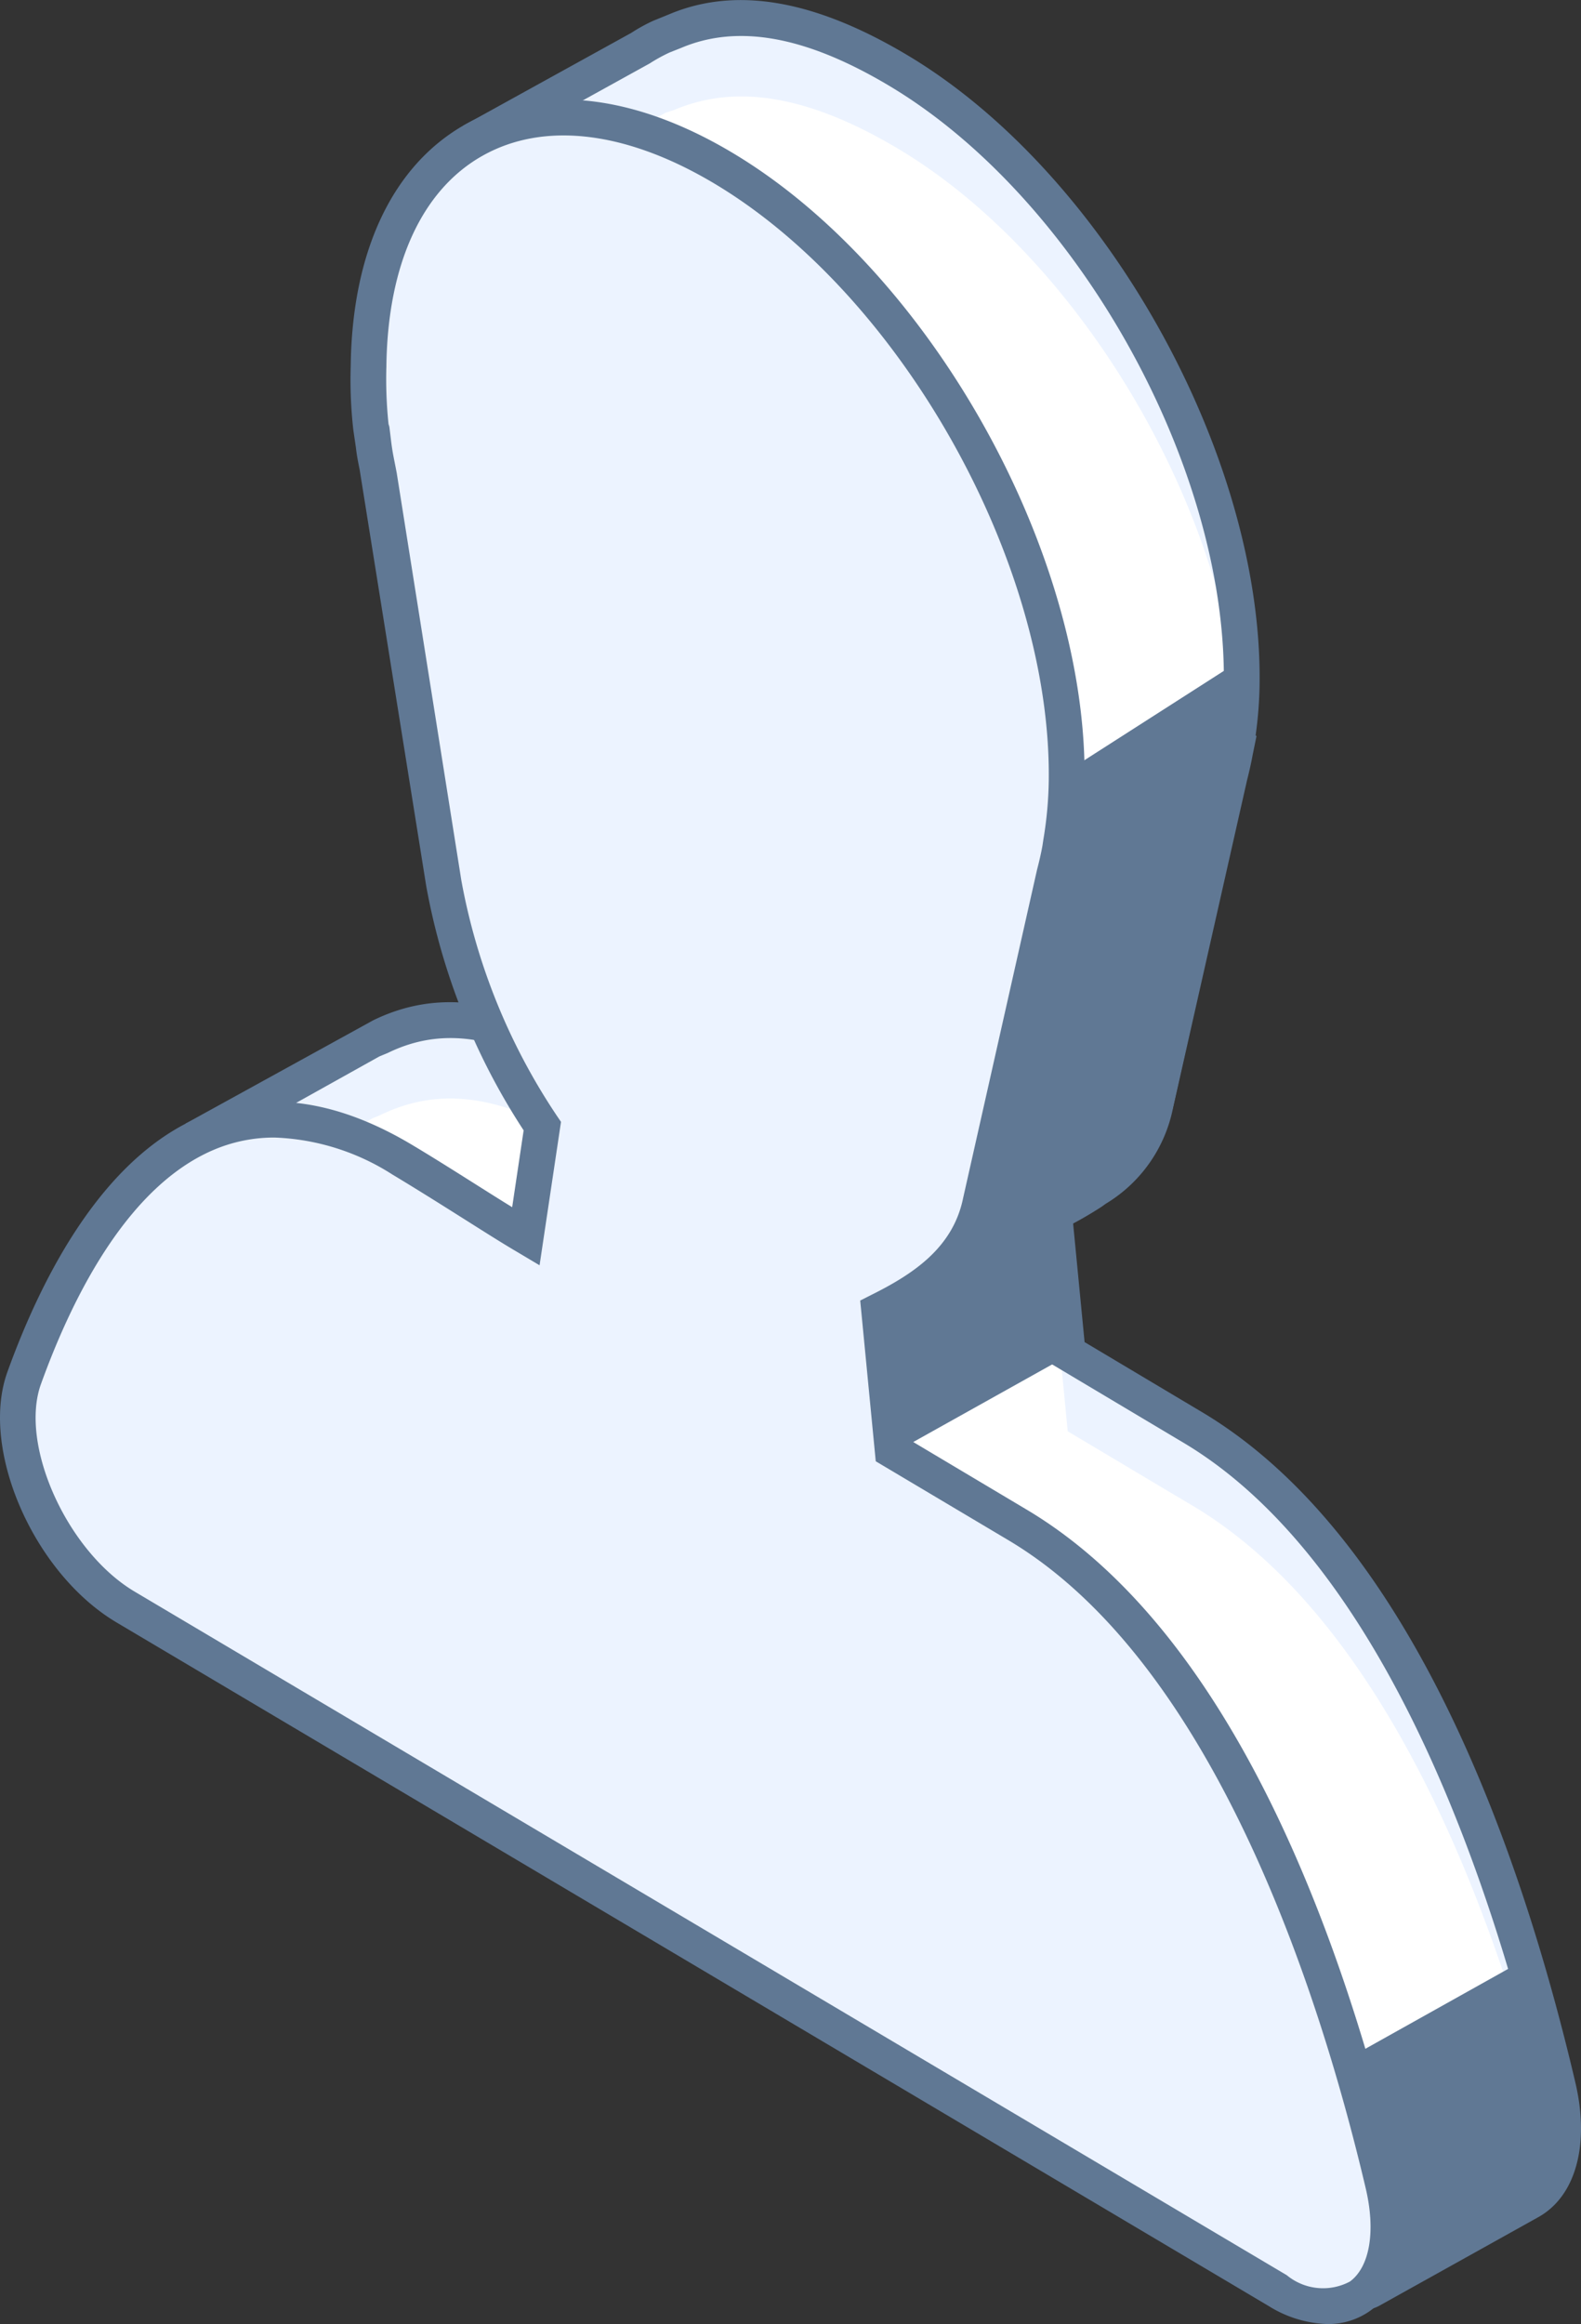
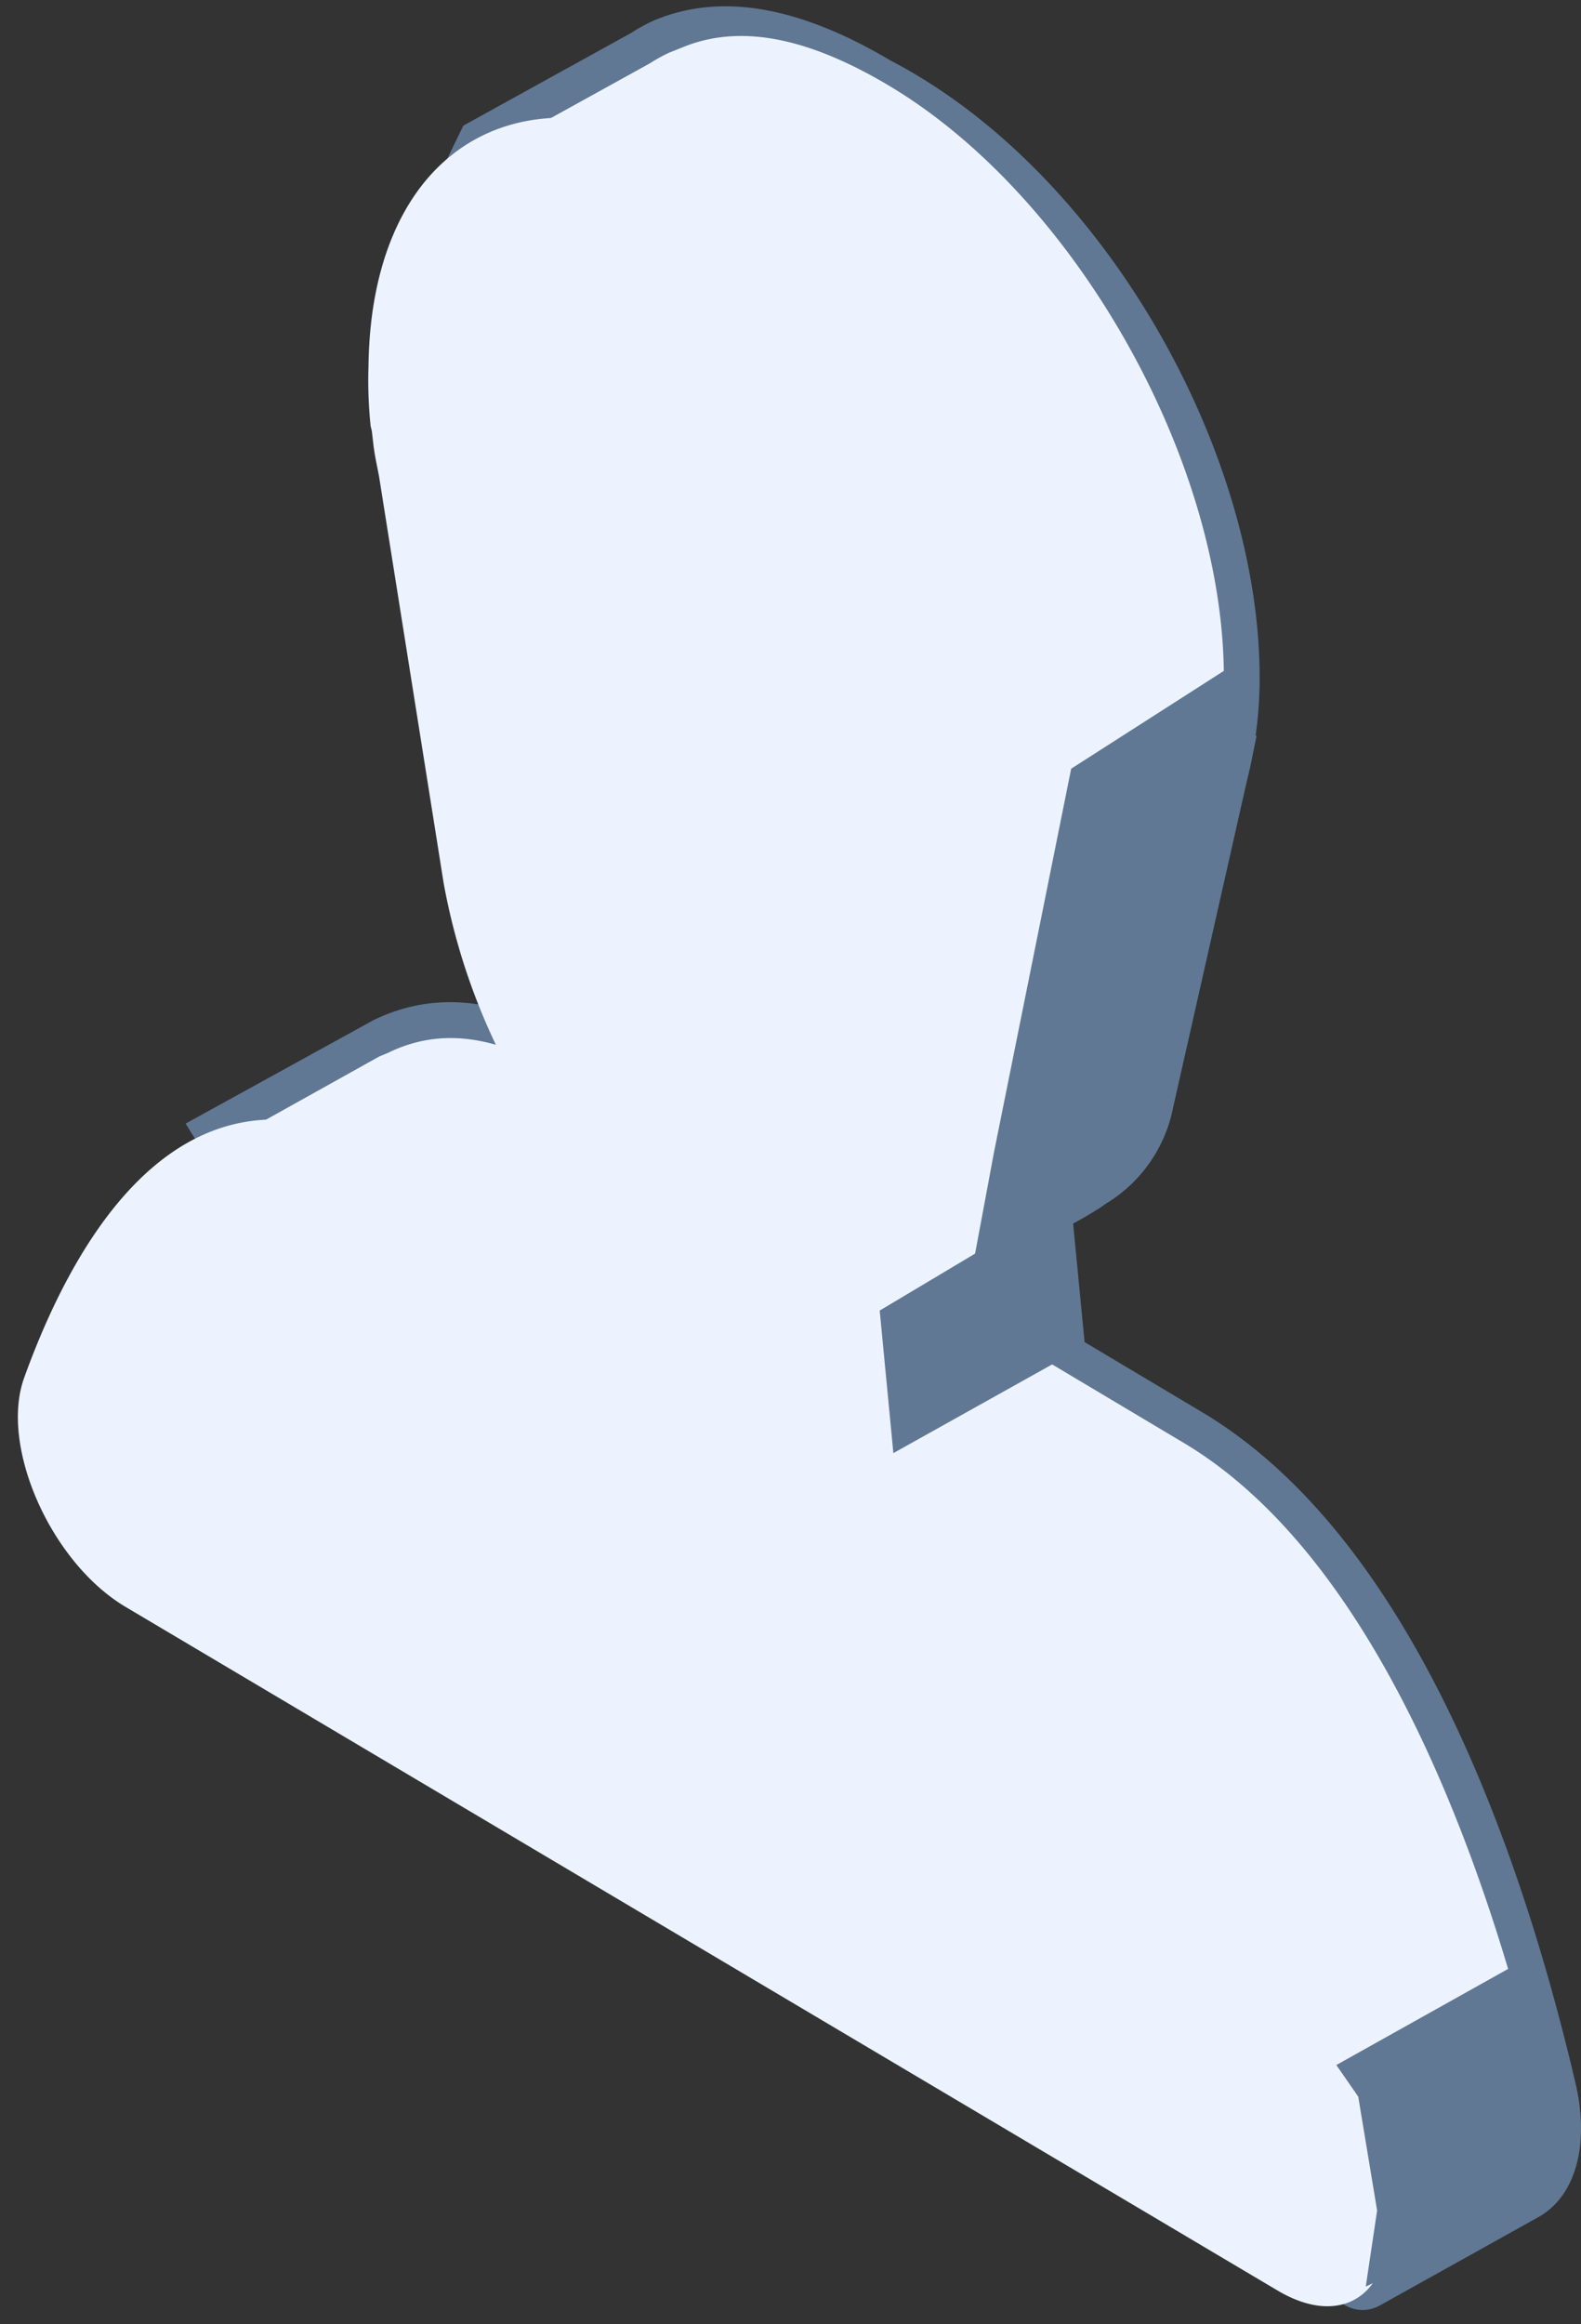
<svg xmlns="http://www.w3.org/2000/svg" width="56.786" height="83.432" viewBox="0 0 56.786 83.432">
  <rect x="0" y="0" width="56.786" height="83.432" fill="#333333" stroke="none" />
  <g id="Group_7963" data-name="Group 7963" transform="translate(-754 -612.367)">
    <path id="Path_10084" data-name="Path 10084" d="M89.8,99.407c-1.773-7.547-5.635-19.231-13.146-23.686-1.44-.853-3.366-2.006-4.466-2.658l-.483-5.009a12.628,12.628,0,0,0,1.275-.726l.054-.029.161-.118a4.541,4.541,0,0,0,2.151-3.043l.6-2.616L78,52.349c.075-.286.143-.577.2-.883l.054-.233-.015-.009a14.743,14.743,0,0,0,.2-2.21c.094-8.05-5.443-17.9-12.369-22.011-3.171-1.88-5.773-2.326-8.007-1.379l-.312.1-.169.093a5.96,5.96,0,0,0-.75.414l-5.857,3.233-.315.645,2.851,2.151a15.161,15.161,0,0,0-.148,1.881,15.759,15.759,0,0,0,.077,2.138l.043.184.058.493c.055.437.116.679.2,1.12L56.06,52.7h0a23.064,23.064,0,0,0,3.54,8.717l-.591,3.96c-1.092-.647-3.048-1.93-4.469-2.773-2.934-1.74-5.089-1.845-7.053-.886l-.263.108-.681.379-.02.01L41.4,65.068l1.149,1.852a26.77,26.77,0,0,0-1.562,3.537c-.885,2.457.961,6.63,3.647,8.222L64.918,90.707l.881.523,15.672,9.293c.206,1.879.532,4.41.705,5.732a.609.609,0,0,0,.9.448l5.705-3.179h0C89.8,102.956,90.28,101.451,89.8,99.407Z" transform="translate(720.161 587.871)" fill="#ecf3ff" />
-     <path id="Path_10085" data-name="Path 10085" d="M89.8,102.138c-1.772-7.547-5.634-19.23-13.146-23.685-1.439-.853-3.365-2.006-4.465-2.658l-.483-5.01c.415-.207-.267-.956.157-1.234l-.63-.288.671-2.119c1.049-.7,2.011-.231,2.318-1.722l1.722-1.167L78,55.081c.075-.287.143-.578.2-.883l.053-.233-.015-.009a14.636,14.636,0,0,0,.2-2.21c.095-8.05-5.443-17.9-12.368-22.011-3.171-1.88-5.773-2.326-8.007-1.379l-.312.1-.17.094a5.975,5.975,0,0,0-.75.414L50.97,32.2l-.315.646,2.851,2.15a14.982,14.982,0,0,0-.148,1.881,15.747,15.747,0,0,0,.077,2.138l.043.185.058.494c.055.437.116.679.2,1.119l2.321,14.624h0A23.09,23.09,0,0,0,59.6,64.151L59,68.111c-1.09-.647-3.047-1.93-4.468-2.773-2.934-1.74-5.089-1.846-7.054-.886l-.263.108-.68.378-.021.011L41.4,67.8l1.148,1.852a26.9,26.9,0,0,0-1.561,3.537c-.885,2.457.961,6.63,3.647,8.222L64.914,93.439l.881.522,15.672,9.294c.206,1.879-1.242,1.4-1.069,2.718a.61.61,0,0,0,.9.449l5.706-3.179h0C88.027,102.674,90.276,104.182,89.8,102.138Z" transform="translate(720.161 587.955)" fill="#fff" />
-     <path id="Path_10086" data-name="Path 10086" d="M82.8,107.442a1.26,1.26,0,0,1-.564-.134,1.247,1.247,0,0,1-.674-.952c-.163-1.249-.465-3.583-.672-5.425l-36.56-21.68c-2.976-1.766-4.919-6.218-3.92-8.99a27.354,27.354,0,0,1,1.425-3.3l-1.31-2.11,6.738-3.708c2.254-1.1,4.689-.812,7.624.928.765.454,1.685,1.034,2.543,1.576.39.245.765.483,1.109.7l.411-2.758a23.73,23.73,0,0,1-3.5-8.777L53.06,37.867c-.052-.264-.1-.485-.137-.809l-.088-.611a16.017,16.017,0,0,1-.1-2.291,14.893,14.893,0,0,1,.107-1.586l-2.975-2.246.635-1.3,6.032-3.33a6.117,6.117,0,0,1,.791-.435l.551-.224c2.38-1.01,5.19-.547,8.534,1.437C73.505,30.676,79.193,40.8,79.1,49.04a14.666,14.666,0,0,1-.143,1.878l.032.019-.141.692c-.053.293-.124.6-.2.9L75.988,64.3a5.192,5.192,0,0,1-2.42,3.433l-.138.1c-.37.239-.707.435-1.028.606l.412,4.256L77,75.19c7.474,4.433,11.436,15.546,13.442,24.089h0c.522,2.226.014,4.074-1.322,4.825l-5.708,3.179A1.252,1.252,0,0,1,82.8,107.442ZM42.321,65.32l.989,1.6-.175.326a26.136,26.136,0,0,0-1.522,3.452c-.787,2.186.945,6.017,3.369,7.455l37.11,22.006.036.318c.2,1.874.53,4.4.7,5.717l5.663-3.206c.806-.451,1.082-1.791.7-3.413h0c-1.6-6.8-5.388-18.857-12.848-23.281L71.6,73.467,71.044,67.7l.394-.2a11.607,11.607,0,0,0,1.21-.686l.189-.129a3.916,3.916,0,0,0,1.9-2.655l2.657-11.8c.077-.293.142-.568.194-.858l.036-.23a13.957,13.957,0,0,0,.191-2.115c.092-7.835-5.314-17.458-12.054-21.453-2.968-1.762-5.4-2.2-7.43-1.342l-.424.168a5.873,5.873,0,0,0-.709.39l-5.707,3.153L54.214,32l-.053.372a14.247,14.247,0,0,0-.141,1.8,15.1,15.1,0,0,0,.075,2.057l.03.109.068.567c.037.281.075.478.122.713l.072.363,2.324,14.64a22.353,22.353,0,0,0,3.436,8.457l.142.208-.771,5.148-.818-.485c-.51-.3-1.209-.744-1.956-1.215-.846-.534-1.755-1.108-2.513-1.556-2.562-1.522-4.554-1.786-6.446-.862l-.3.124Z" transform="translate(720.142 587.852)" fill="#607894" />
+     <path id="Path_10086" data-name="Path 10086" d="M82.8,107.442a1.26,1.26,0,0,1-.564-.134,1.247,1.247,0,0,1-.674-.952c-.163-1.249-.465-3.583-.672-5.425l-36.56-21.68c-2.976-1.766-4.919-6.218-3.92-8.99a27.354,27.354,0,0,1,1.425-3.3l-1.31-2.11,6.738-3.708c2.254-1.1,4.689-.812,7.624.928.765.454,1.685,1.034,2.543,1.576.39.245.765.483,1.109.7l.411-2.758a23.73,23.73,0,0,1-3.5-8.777L53.06,37.867c-.052-.264-.1-.485-.137-.809l-.088-.611a16.017,16.017,0,0,1-.1-2.291,14.893,14.893,0,0,1,.107-1.586l-2.975-2.246.635-1.3,6.032-3.33a6.117,6.117,0,0,1,.791-.435c2.38-1.01,5.19-.547,8.534,1.437C73.505,30.676,79.193,40.8,79.1,49.04a14.666,14.666,0,0,1-.143,1.878l.032.019-.141.692c-.053.293-.124.6-.2.9L75.988,64.3a5.192,5.192,0,0,1-2.42,3.433l-.138.1c-.37.239-.707.435-1.028.606l.412,4.256L77,75.19c7.474,4.433,11.436,15.546,13.442,24.089h0c.522,2.226.014,4.074-1.322,4.825l-5.708,3.179A1.252,1.252,0,0,1,82.8,107.442ZM42.321,65.32l.989,1.6-.175.326a26.136,26.136,0,0,0-1.522,3.452c-.787,2.186.945,6.017,3.369,7.455l37.11,22.006.036.318c.2,1.874.53,4.4.7,5.717l5.663-3.206c.806-.451,1.082-1.791.7-3.413h0c-1.6-6.8-5.388-18.857-12.848-23.281L71.6,73.467,71.044,67.7l.394-.2a11.607,11.607,0,0,0,1.21-.686l.189-.129a3.916,3.916,0,0,0,1.9-2.655l2.657-11.8c.077-.293.142-.568.194-.858l.036-.23a13.957,13.957,0,0,0,.191-2.115c.092-7.835-5.314-17.458-12.054-21.453-2.968-1.762-5.4-2.2-7.43-1.342l-.424.168a5.873,5.873,0,0,0-.709.39l-5.707,3.153L54.214,32l-.053.372a14.247,14.247,0,0,0-.141,1.8,15.1,15.1,0,0,0,.075,2.057l.03.109.068.567c.037.281.075.478.122.713l.072.363,2.324,14.64a22.353,22.353,0,0,0,3.436,8.457l.142.208-.771,5.148-.818-.485c-.51-.3-1.209-.744-1.956-1.215-.846-.534-1.755-1.108-2.513-1.556-2.562-1.522-4.554-1.786-6.446-.862l-.3.124Z" transform="translate(720.142 587.852)" fill="#607894" />
    <path id="Path_10087" data-name="Path 10087" d="M83.7,102.809c-1.773-7.547-5.635-19.23-13.146-23.685-1.439-.853-3.365-2.006-4.466-2.658l-.483-5.01c1.467-.733,3.2-1.8,3.641-3.915l.6-2.615L71.9,55.752c.075-.287.143-.578.2-.883l.053-.233-.015-.009a14.768,14.768,0,0,0,.2-2.21c.094-8.05-5.443-17.9-12.368-22.011s-12.615-.91-12.709,7.14a15.747,15.747,0,0,0,.077,2.138l.044.185.057.494c.056.436.116.678.2,1.119L49.962,56.1h0a23.068,23.068,0,0,0,3.54,8.718l-.591,3.96c-1.092-.647-3.048-1.93-4.469-2.773-7.53-4.466-11.621,2.5-13.55,7.851-.884,2.457.961,6.63,3.647,8.222L58.821,94.11l.88.522,20.214,11.987C82.6,108.211,84.516,106.273,83.7,102.809Z" transform="translate(719.974 587.977)" fill="#ecf3ff" />
-     <path id="Path_10088" data-name="Path 10088" d="M81.726,107.841a4.22,4.22,0,0,1-2.119-.651L38.232,82.654c-2.979-1.767-4.921-6.219-3.922-8.991,1.262-3.5,3.55-7.959,7.28-9.3,2.2-.79,4.619-.414,7.2,1.113.762.452,1.676,1.03,2.531,1.57.394.248.774.489,1.12.7l.412-2.758a23.725,23.725,0,0,1-3.5-8.776L46.963,41.27c-.053-.264-.1-.486-.137-.81l-.089-.606a15.924,15.924,0,0,1-.095-2.3c.048-4.132,1.511-7.215,4.119-8.681s6-1.112,9.556,1C67.407,34.078,73.1,44.2,73,52.443a14.769,14.769,0,0,1-.143,1.878l.027.018-.135.689c-.054.3-.126.605-.205.907L69.89,67.7a6.164,6.164,0,0,1-3.585,4.144l.412,4.255L70.9,78.591c7.474,4.434,11.436,15.548,13.442,24.09h0c.488,2.077.092,3.82-1.056,4.664A2.6,2.6,0,0,1,81.726,107.841ZM43.9,65.246a5.543,5.543,0,0,0-1.876.323c-3.26,1.172-5.338,5.285-6.508,8.528-.787,2.185.945,6.017,3.372,7.454l41.375,24.536a2.048,2.048,0,0,0,2.269.227c.711-.524.93-1.8.568-3.339h0c-1.6-6.8-5.388-18.857-12.848-23.281L65.5,76.868l-.558-5.77.394-.2c1.5-.747,2.931-1.684,3.3-3.47l2.658-11.8c.076-.293.141-.568.193-.857l.035-.232a13.811,13.811,0,0,0,.192-2.114C71.81,44.6,66.4,34.971,59.664,30.975c-3.146-1.865-6.081-2.209-8.276-.981s-3.423,3.924-3.465,7.579A15.419,15.419,0,0,0,48,39.631l.03.1.07.572c.036.28.075.478.122.713l.071.363,2.323,14.64a22.385,22.385,0,0,0,3.438,8.457l.141.207-.77,5.149-.818-.487c-.514-.3-1.217-.747-1.968-1.221-.844-.533-1.749-1.1-2.5-1.55A8.387,8.387,0,0,0,43.9,65.246Z" transform="translate(719.955 587.958)" fill="#607894" />
    <path id="Path_10089" data-name="Path 10089" d="M71.572,51.409l6.119-3.918.242,1.59-3.27,14.826-2.025,2.476-1.521.89.494,5.118-6.42,3.585L64.7,70.858l3.426-2.044.687-3.679,2.764-13.726Z" transform="translate(720.897 588.557)" fill="#607894" />
    <path id="Path_10090" data-name="Path 10090" d="M80.613,96.551l6.7-3.747,1.452,5.223-.089,1.817-1.189,1.846-5.817,2.816.408-2.731L81.4,97.687Z" transform="translate(721.385 589.949)" fill="#607894" />
  </g>
</svg>